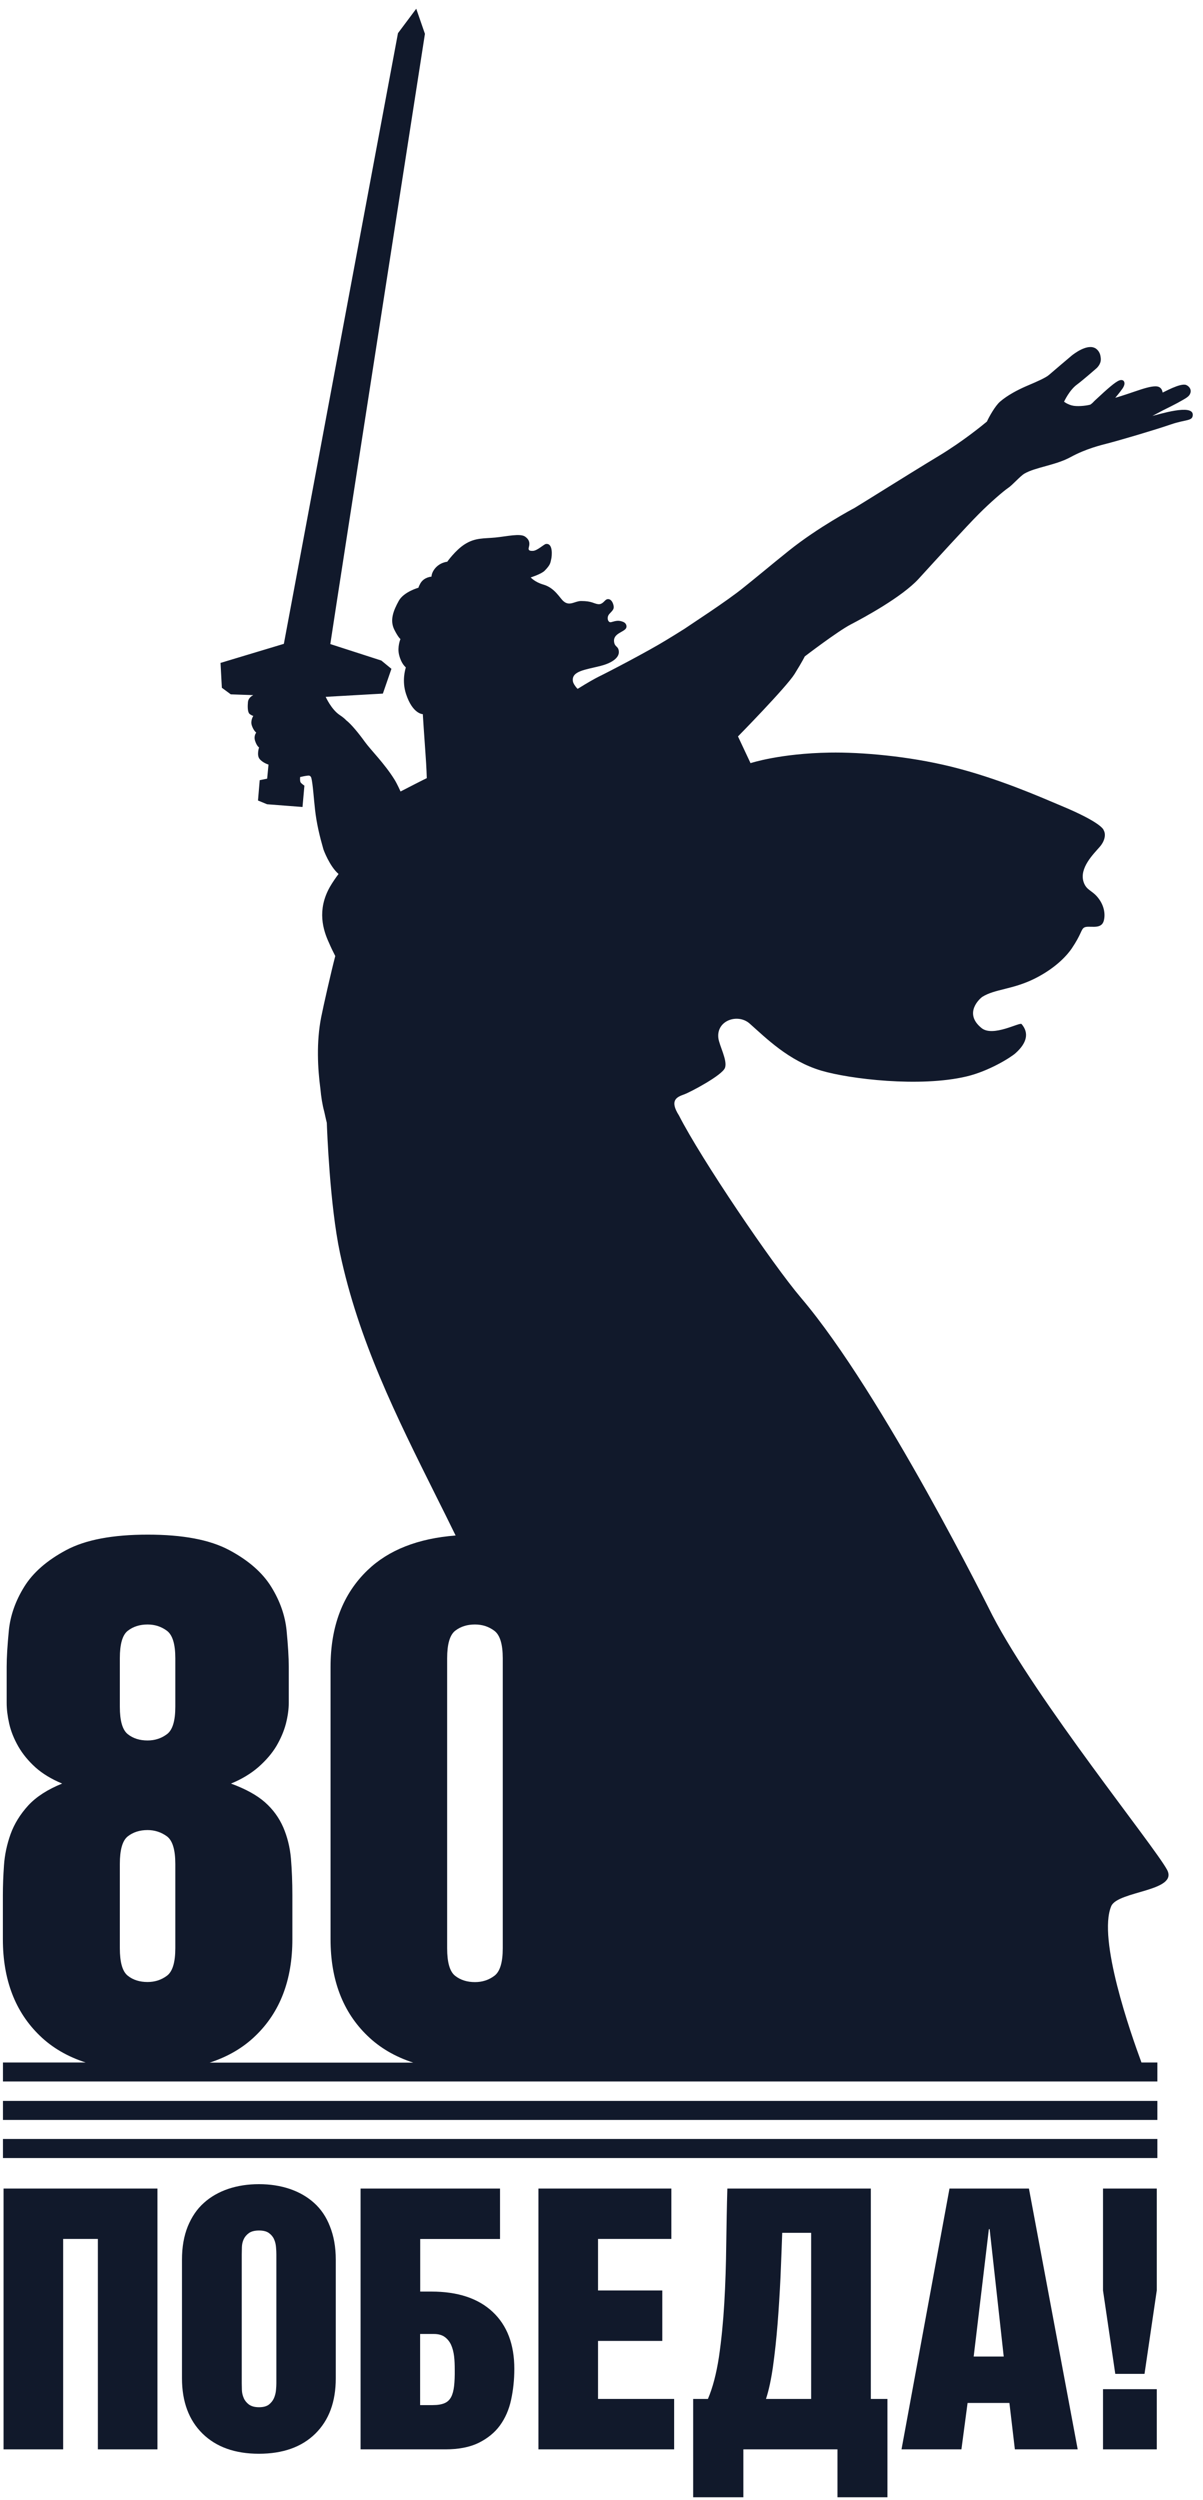
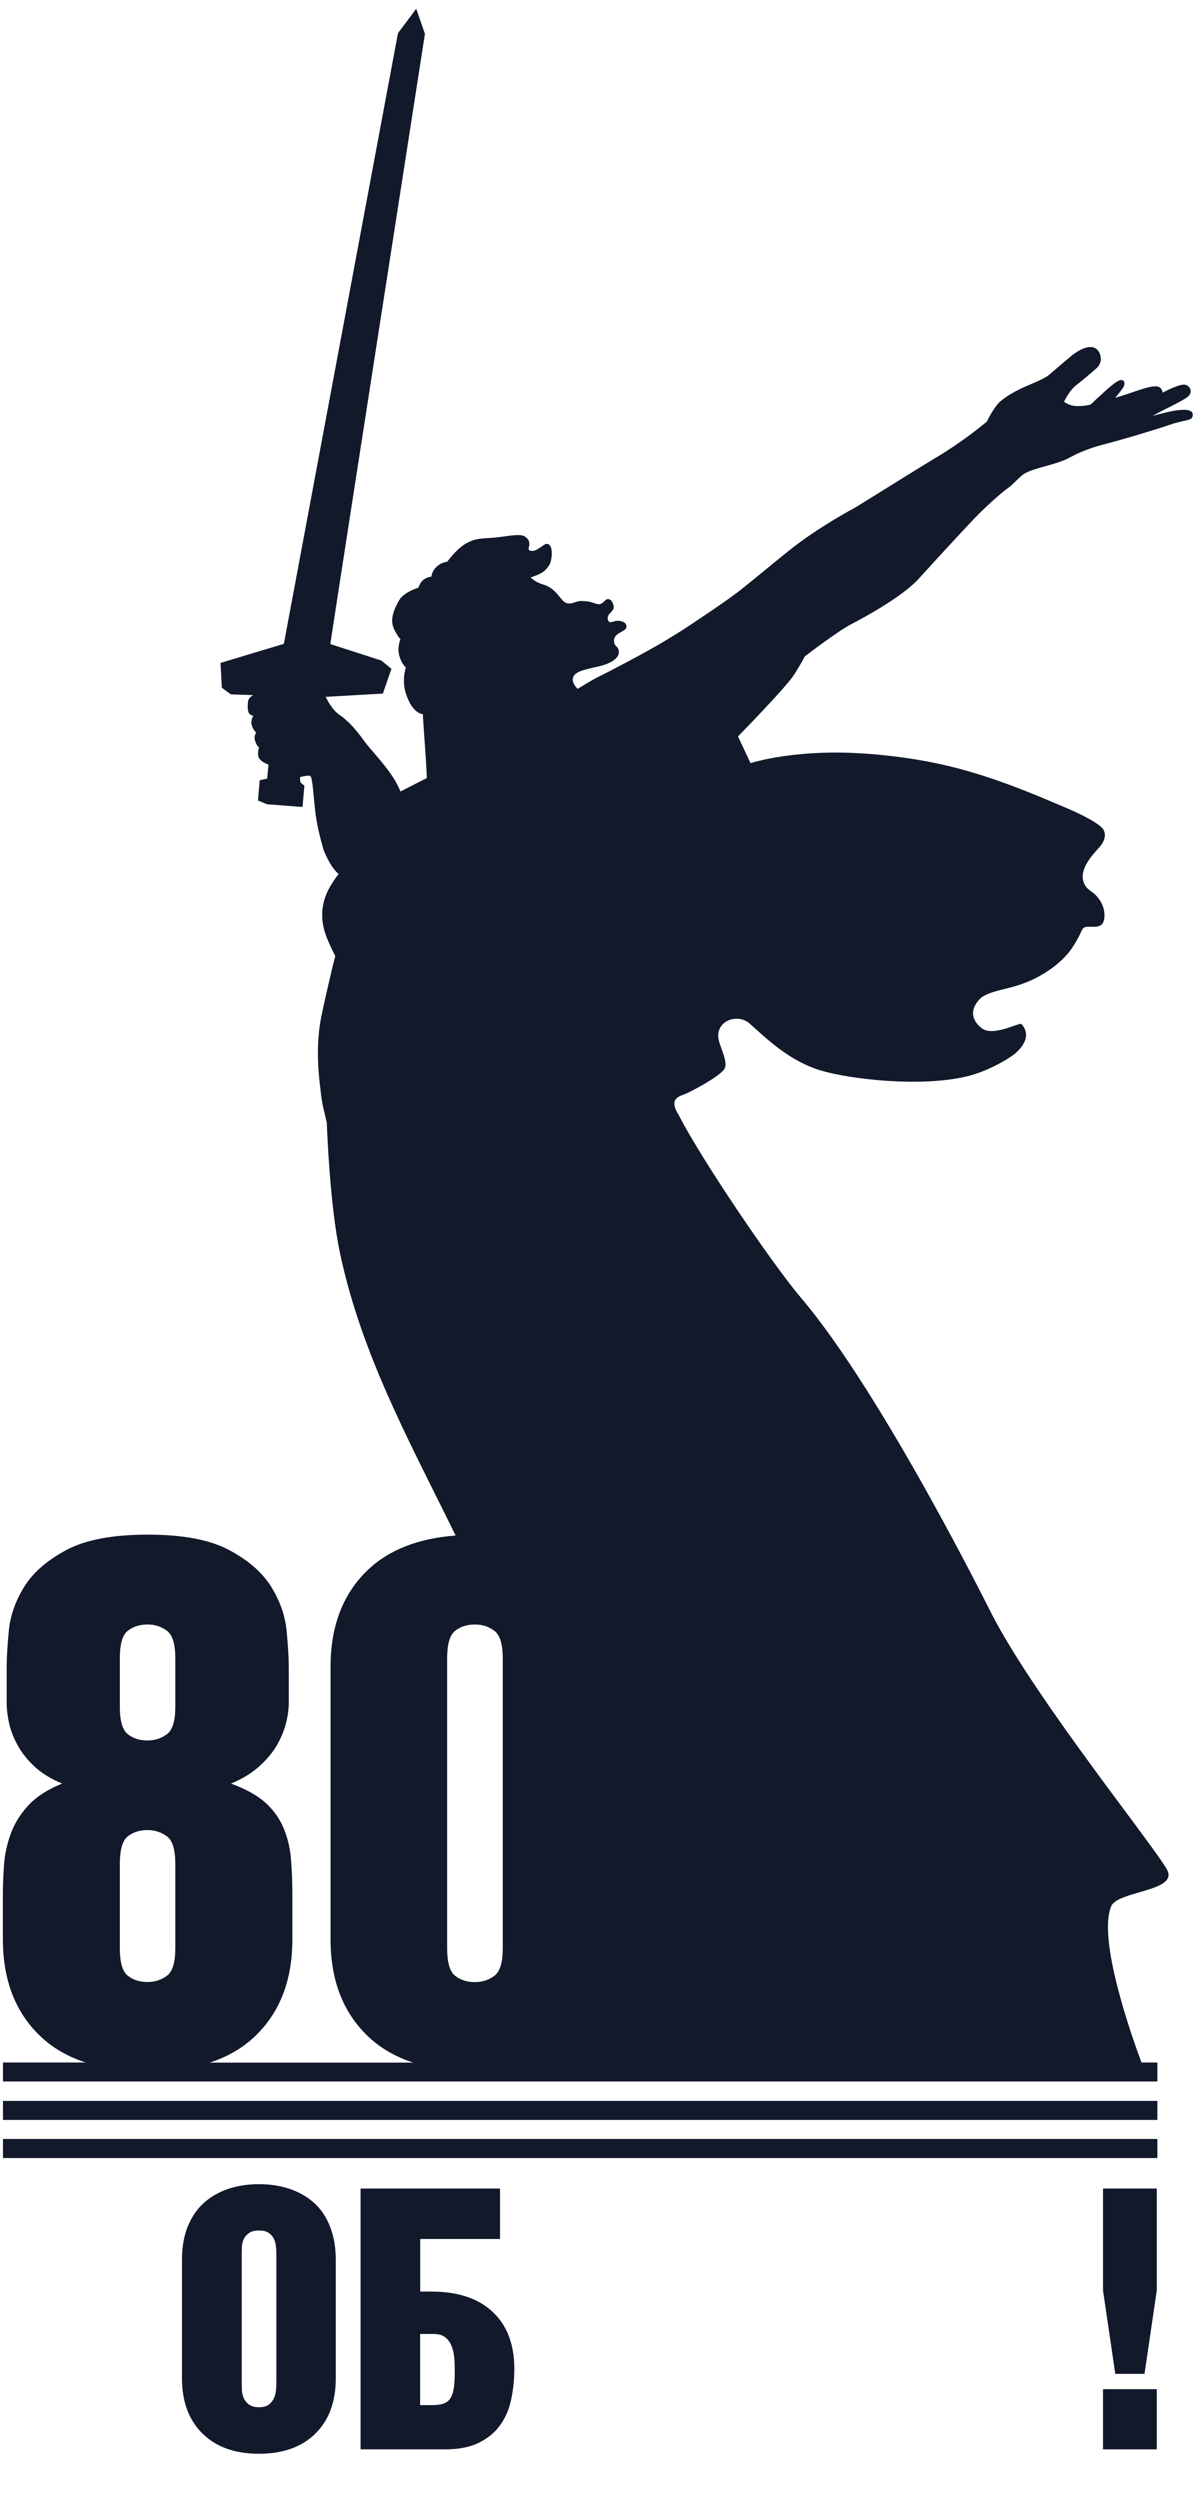
<svg xmlns="http://www.w3.org/2000/svg" width="26" height="54" viewBox="0 0 26 54" fill="none">
  <path d="M0.064 45.788H25.014V45.377H0.064V45.788Z" fill="#11192B" />
  <path d="M0.064 46.611H25.014V46.199H0.064V46.611Z" fill="#11192B" />
  <path d="M24.907 8.983C25.007 8.929 25.097 8.883 25.132 8.864C25.268 8.796 25.388 8.737 25.451 8.702C25.648 8.592 25.705 8.565 25.729 8.485C25.749 8.42 25.714 8.352 25.641 8.317C25.517 8.259 25.128 8.487 25.127 8.478C25.117 8.404 25.075 8.346 24.981 8.344C24.869 8.343 24.727 8.387 24.522 8.457C24.334 8.522 24.147 8.581 24.104 8.592C24.209 8.467 24.241 8.418 24.241 8.418C24.241 8.418 24.34 8.304 24.288 8.232C24.274 8.211 24.239 8.2 24.196 8.215C24.106 8.246 23.944 8.389 23.668 8.646C23.633 8.677 23.618 8.705 23.564 8.74C23.459 8.768 23.266 8.785 23.166 8.757C23.085 8.735 23.032 8.703 22.997 8.676C23.001 8.67 23.111 8.426 23.279 8.304C23.386 8.226 23.68 7.971 23.708 7.945C23.809 7.838 23.795 7.754 23.785 7.697C23.776 7.628 23.738 7.567 23.686 7.53C23.507 7.406 23.2 7.651 23.165 7.678C23.095 7.736 22.772 8.011 22.671 8.098C22.599 8.161 22.389 8.252 22.249 8.311L22.168 8.346C21.995 8.422 21.776 8.535 21.615 8.674C21.505 8.768 21.372 9.012 21.33 9.105C21.239 9.181 20.814 9.53 20.3 9.841C19.911 10.076 19.497 10.333 19.137 10.557C18.87 10.724 18.633 10.87 18.467 10.972C18.436 10.988 17.68 11.39 17.056 11.889C16.866 12.041 16.68 12.193 16.503 12.339C16.356 12.459 16.219 12.572 16.087 12.677C15.718 12.981 14.886 13.515 14.793 13.582C14.67 13.66 14.541 13.739 14.395 13.828C14.001 14.069 13.17 14.503 12.938 14.616C12.848 14.661 12.686 14.753 12.505 14.866C12.5 14.87 12.492 14.873 12.487 14.875L12.481 14.877C12.433 14.827 12.387 14.757 12.382 14.714C12.347 14.492 12.655 14.466 12.98 14.383C13.198 14.328 13.377 14.22 13.375 14.085C13.373 13.959 13.299 13.98 13.277 13.889C13.224 13.676 13.498 13.658 13.535 13.56C13.548 13.527 13.542 13.456 13.456 13.427C13.369 13.397 13.327 13.404 13.207 13.438C13.145 13.456 13.097 13.34 13.172 13.258C13.248 13.177 13.281 13.151 13.257 13.064C13.224 12.942 13.148 12.923 13.102 12.951C13.056 12.981 13.017 13.06 12.925 13.049C12.833 13.038 12.793 12.981 12.559 12.981C12.422 12.981 12.312 13.101 12.179 12.986C12.098 12.918 11.991 12.698 11.746 12.627C11.56 12.574 11.47 12.472 11.47 12.472C11.47 12.472 11.698 12.4 11.77 12.328C11.903 12.193 11.894 12.157 11.916 12.063C11.925 12.024 11.962 11.726 11.798 11.749C11.757 11.754 11.614 11.893 11.521 11.898C11.429 11.904 11.415 11.874 11.429 11.823C11.461 11.712 11.428 11.647 11.35 11.591C11.243 11.514 10.954 11.586 10.705 11.61C10.459 11.634 10.269 11.61 10.04 11.758C9.841 11.886 9.666 12.133 9.666 12.133C9.666 12.133 9.491 12.146 9.381 12.305C9.325 12.387 9.325 12.455 9.325 12.455C9.325 12.455 9.162 12.463 9.084 12.603C9.042 12.681 9.044 12.694 9.044 12.694C9.044 12.694 8.729 12.781 8.62 12.975C8.502 13.188 8.419 13.397 8.524 13.604C8.611 13.776 8.655 13.802 8.655 13.802C8.655 13.802 8.583 13.97 8.625 14.143C8.673 14.337 8.758 14.4 8.771 14.416C8.758 14.461 8.683 14.705 8.775 14.988C8.918 15.425 9.138 15.425 9.138 15.425C9.138 15.425 9.171 15.948 9.195 16.266C9.219 16.583 9.224 16.807 9.224 16.807C9.22 16.805 8.657 17.095 8.657 17.095C8.657 17.095 8.583 16.929 8.526 16.838C8.31 16.49 8.01 16.196 7.885 16.022C7.76 15.848 7.59 15.639 7.483 15.558C7.459 15.532 7.417 15.493 7.341 15.443C7.159 15.321 7.039 15.051 7.039 15.051L8.275 14.981L8.46 14.446L8.242 14.267L7.139 13.911C7.328 12.655 9.184 0.731 9.184 0.731L8.996 0.188L8.994 0.191L8.99 0.195V0.197L8.601 0.717L6.135 13.906L4.766 14.318L4.795 14.855L4.981 14.992L4.987 14.997L5.473 15.014C5.429 15.038 5.368 15.082 5.359 15.16C5.352 15.238 5.344 15.386 5.4 15.425C5.455 15.463 5.475 15.462 5.475 15.462C5.475 15.462 5.405 15.565 5.444 15.674C5.482 15.784 5.538 15.824 5.538 15.824C5.538 15.824 5.477 15.893 5.514 16.004C5.551 16.117 5.599 16.144 5.599 16.144C5.599 16.144 5.543 16.309 5.61 16.392C5.678 16.477 5.803 16.514 5.803 16.514L5.774 16.818L5.613 16.851L5.576 17.29L5.772 17.371L6.538 17.43L6.579 16.97C6.579 16.97 6.509 16.921 6.496 16.897C6.483 16.871 6.483 16.825 6.487 16.783C6.522 16.775 6.586 16.76 6.647 16.753C6.689 16.747 6.711 16.757 6.728 16.799C6.763 16.934 6.781 17.249 6.809 17.489C6.842 17.787 6.91 18.067 6.988 18.338C6.991 18.353 7.122 18.709 7.317 18.877C7.264 18.947 7.188 19.055 7.131 19.154C6.844 19.66 6.986 20.094 7.109 20.361C7.15 20.457 7.196 20.553 7.246 20.649C7.153 21.005 6.993 21.713 6.942 21.968C6.835 22.507 6.866 23.08 6.925 23.52C6.94 23.687 6.966 23.857 7.008 24.011C7.034 24.135 7.056 24.22 7.063 24.251C7.069 24.409 7.128 26.022 7.347 27.06C7.75 28.958 8.563 30.586 9.423 32.31C9.565 32.593 9.707 32.878 9.847 33.165C9.033 33.228 8.397 33.478 7.942 33.916C7.41 34.428 7.144 35.124 7.144 36.001V41.886C7.144 42.763 7.41 43.459 7.942 43.971C8.209 44.23 8.539 44.423 8.931 44.55H4.532C4.924 44.423 5.254 44.23 5.521 43.971C6.054 43.459 6.319 42.763 6.319 41.886V40.935C6.319 40.65 6.308 40.386 6.288 40.142C6.267 39.899 6.21 39.673 6.122 39.468C6.031 39.261 5.901 39.081 5.728 38.928C5.554 38.774 5.309 38.639 4.992 38.523C5.225 38.428 5.422 38.308 5.586 38.166C5.748 38.023 5.879 37.871 5.973 37.714C6.066 37.555 6.136 37.394 6.179 37.23C6.221 37.065 6.241 36.915 6.241 36.778V36.001C6.241 35.801 6.225 35.539 6.194 35.217C6.162 34.895 6.052 34.58 5.862 34.273C5.672 33.966 5.37 33.702 4.954 33.48C4.537 33.257 3.952 33.146 3.193 33.146C2.435 33.146 1.848 33.257 1.431 33.48C1.015 33.702 0.713 33.966 0.523 34.273C0.333 34.58 0.223 34.895 0.191 35.217C0.16 35.539 0.144 35.801 0.144 36.001V36.778C0.144 36.917 0.162 37.067 0.199 37.23C0.236 37.394 0.302 37.557 0.396 37.722C0.49 37.886 0.615 38.036 0.766 38.173C0.919 38.31 1.111 38.426 1.343 38.523C1.028 38.65 0.783 38.808 0.608 38.998C0.435 39.189 0.308 39.394 0.228 39.616C0.149 39.838 0.101 40.064 0.086 40.289C0.07 40.517 0.062 40.732 0.062 40.931V41.883C0.062 42.759 0.328 43.455 0.86 43.968C1.127 44.227 1.457 44.419 1.85 44.547H0.064V44.957H25.014V44.547H24.67C24.436 43.916 23.721 41.877 24.016 41.172C24.154 40.839 25.477 40.854 25.223 40.384C24.942 39.866 22.409 36.736 21.448 34.889C21.42 34.837 19.078 30.109 17.315 28.035C16.687 27.297 15.153 25.032 14.675 24.094C14.456 23.752 14.642 23.691 14.788 23.637C14.924 23.587 15.61 23.224 15.668 23.065C15.729 22.906 15.543 22.581 15.525 22.416C15.484 22.035 15.95 21.885 16.201 22.107C16.549 22.414 17.045 22.916 17.752 23.125C18.364 23.306 19.884 23.489 20.889 23.25C21.367 23.138 21.844 22.842 21.951 22.745C22.194 22.527 22.245 22.311 22.079 22.118C22.039 22.072 21.46 22.405 21.214 22.205C20.81 21.878 21.193 21.556 21.228 21.532C21.499 21.361 21.879 21.375 22.356 21.14C22.866 20.886 23.096 20.584 23.163 20.486C23.367 20.183 23.362 20.087 23.421 20.041C23.509 19.968 23.791 20.102 23.854 19.893C23.89 19.769 23.878 19.571 23.728 19.386C23.601 19.228 23.483 19.232 23.421 19.055C23.316 18.749 23.642 18.438 23.769 18.29C23.883 18.159 23.903 18.017 23.854 17.933C23.854 17.928 23.826 17.774 22.929 17.401C22.465 17.206 21.558 16.805 20.55 16.557C19.622 16.329 18.609 16.244 17.934 16.255C16.857 16.272 16.221 16.483 16.221 16.483L15.95 15.906C15.95 15.906 16.991 14.846 17.172 14.559C17.35 14.272 17.393 14.178 17.393 14.178C17.393 14.178 18.1 13.637 18.386 13.488C18.671 13.34 19.495 12.894 19.854 12.502C20.213 12.109 20.899 11.356 21.153 11.103C21.405 10.849 21.691 10.605 21.787 10.54C21.882 10.478 22.044 10.287 22.14 10.23C22.376 10.091 22.817 10.05 23.142 9.871C23.471 9.691 23.806 9.612 23.92 9.582C24.2 9.51 24.942 9.292 25.303 9.168C25.631 9.055 25.77 9.099 25.779 8.968C25.799 8.707 25.016 8.961 24.907 8.983ZM2.59 35.816C2.59 35.509 2.647 35.311 2.763 35.222C2.879 35.132 3.021 35.087 3.189 35.087C3.347 35.087 3.485 35.132 3.607 35.222C3.729 35.313 3.789 35.511 3.789 35.816V36.863C3.789 37.17 3.729 37.368 3.607 37.457C3.485 37.548 3.345 37.592 3.189 37.592C3.021 37.592 2.877 37.548 2.763 37.457C2.647 37.366 2.59 37.169 2.59 36.863V35.816ZM2.59 40.26C2.59 39.951 2.647 39.753 2.763 39.662C2.879 39.572 3.021 39.527 3.189 39.527C3.347 39.527 3.485 39.574 3.607 39.662C3.729 39.753 3.789 39.951 3.789 40.26V42.077C3.789 42.386 3.729 42.584 3.607 42.674C3.485 42.765 3.345 42.809 3.189 42.809C3.021 42.809 2.877 42.765 2.763 42.674C2.647 42.584 2.59 42.386 2.59 42.077V40.26ZM9.664 35.818C9.664 35.511 9.722 35.313 9.838 35.222C9.954 35.132 10.095 35.087 10.265 35.087C10.424 35.087 10.562 35.132 10.683 35.222C10.805 35.313 10.866 35.511 10.866 35.818V42.08C10.866 42.388 10.805 42.587 10.683 42.676C10.562 42.767 10.422 42.811 10.265 42.811C10.097 42.811 9.954 42.767 9.838 42.676C9.722 42.586 9.664 42.388 9.664 42.08V35.818Z" fill="#11192B" />
-   <path d="M0.077 52.903H1.365V48.358H2.115V52.903H3.403V47.27H0.077V52.903Z" fill="#11192B" />
  <path d="M6.787 47.579C6.639 47.446 6.463 47.346 6.26 47.277C6.057 47.209 5.836 47.175 5.597 47.175C5.357 47.175 5.136 47.209 4.933 47.277C4.731 47.346 4.554 47.446 4.407 47.579C4.257 47.712 4.143 47.882 4.058 48.088C3.975 48.295 3.933 48.533 3.933 48.805V51.368C3.933 51.875 4.082 52.272 4.377 52.563C4.674 52.853 5.079 52.998 5.595 52.998C6.114 52.998 6.522 52.853 6.816 52.563C7.111 52.272 7.257 51.875 7.257 51.368V48.805C7.257 48.533 7.214 48.295 7.131 48.088C7.052 47.882 6.936 47.712 6.787 47.579ZM5.973 51.477C5.973 51.514 5.971 51.562 5.965 51.621C5.96 51.682 5.945 51.74 5.923 51.793C5.899 51.849 5.862 51.895 5.814 51.934C5.764 51.973 5.692 51.993 5.599 51.993C5.505 51.993 5.433 51.973 5.379 51.934C5.328 51.895 5.289 51.847 5.267 51.793C5.243 51.738 5.23 51.68 5.228 51.621C5.226 51.562 5.225 51.512 5.225 51.477V48.694C5.225 48.646 5.226 48.594 5.228 48.533C5.23 48.474 5.243 48.417 5.267 48.365C5.291 48.313 5.328 48.269 5.379 48.232C5.431 48.195 5.505 48.176 5.599 48.176C5.692 48.176 5.764 48.195 5.814 48.232C5.864 48.269 5.901 48.313 5.923 48.365C5.947 48.417 5.96 48.474 5.965 48.533C5.971 48.594 5.973 48.646 5.973 48.694V51.477Z" fill="#11192B" />
  <path d="M9.324 49.495H9.082V48.359H10.807V47.27H7.793V52.903H9.626C9.911 52.903 10.151 52.857 10.344 52.763C10.536 52.668 10.691 52.543 10.805 52.387C10.919 52.23 11 52.047 11.046 51.834C11.092 51.623 11.116 51.399 11.116 51.164C11.116 50.637 10.96 50.226 10.648 49.934C10.337 49.642 9.895 49.495 9.324 49.495ZM9.814 51.536C9.803 51.632 9.782 51.712 9.751 51.771C9.72 51.83 9.674 51.877 9.611 51.904C9.548 51.932 9.462 51.947 9.353 51.947H9.08V50.411H9.377C9.477 50.411 9.556 50.434 9.615 50.478C9.674 50.522 9.72 50.58 9.751 50.65C9.782 50.72 9.803 50.802 9.814 50.892C9.825 50.983 9.828 51.079 9.828 51.179C9.83 51.32 9.825 51.44 9.814 51.536Z" fill="#11192B" />
-   <path d="M12.925 50.561H14.314V49.471H12.925V48.358H14.51V47.27H11.637V52.903H14.57V51.814H12.925V50.561Z" fill="#11192B" />
-   <path d="M15.72 47.27C15.709 47.645 15.702 48.049 15.696 48.476C15.691 48.905 15.678 49.327 15.654 49.742C15.63 50.156 15.591 50.546 15.538 50.909C15.482 51.272 15.403 51.573 15.3 51.814H14.981V53.938H16.066V52.903H18.1V53.938H19.18V51.814H18.821V47.27H15.72ZM17.531 51.814H16.555C16.617 51.625 16.667 51.39 16.707 51.109C16.746 50.828 16.779 50.524 16.805 50.2C16.831 49.877 16.851 49.544 16.868 49.201C16.883 48.859 16.895 48.533 16.906 48.226H17.531V51.814Z" fill="#11192B" />
-   <path d="M20.521 47.27L19.484 52.903H20.779L20.912 51.901H21.816L21.934 52.903H23.292L22.238 47.27H20.521ZM21.044 50.898L21.372 48.147H21.389L21.693 50.898H21.044Z" fill="#11192B" />
  <path d="M23.839 49.471L24.104 51.273H24.736L25.001 49.471V47.27H23.839V49.471Z" fill="#11192B" />
  <path d="M25.001 51.603H23.839V52.903H25.001V51.603Z" fill="#11192B" />
</svg>